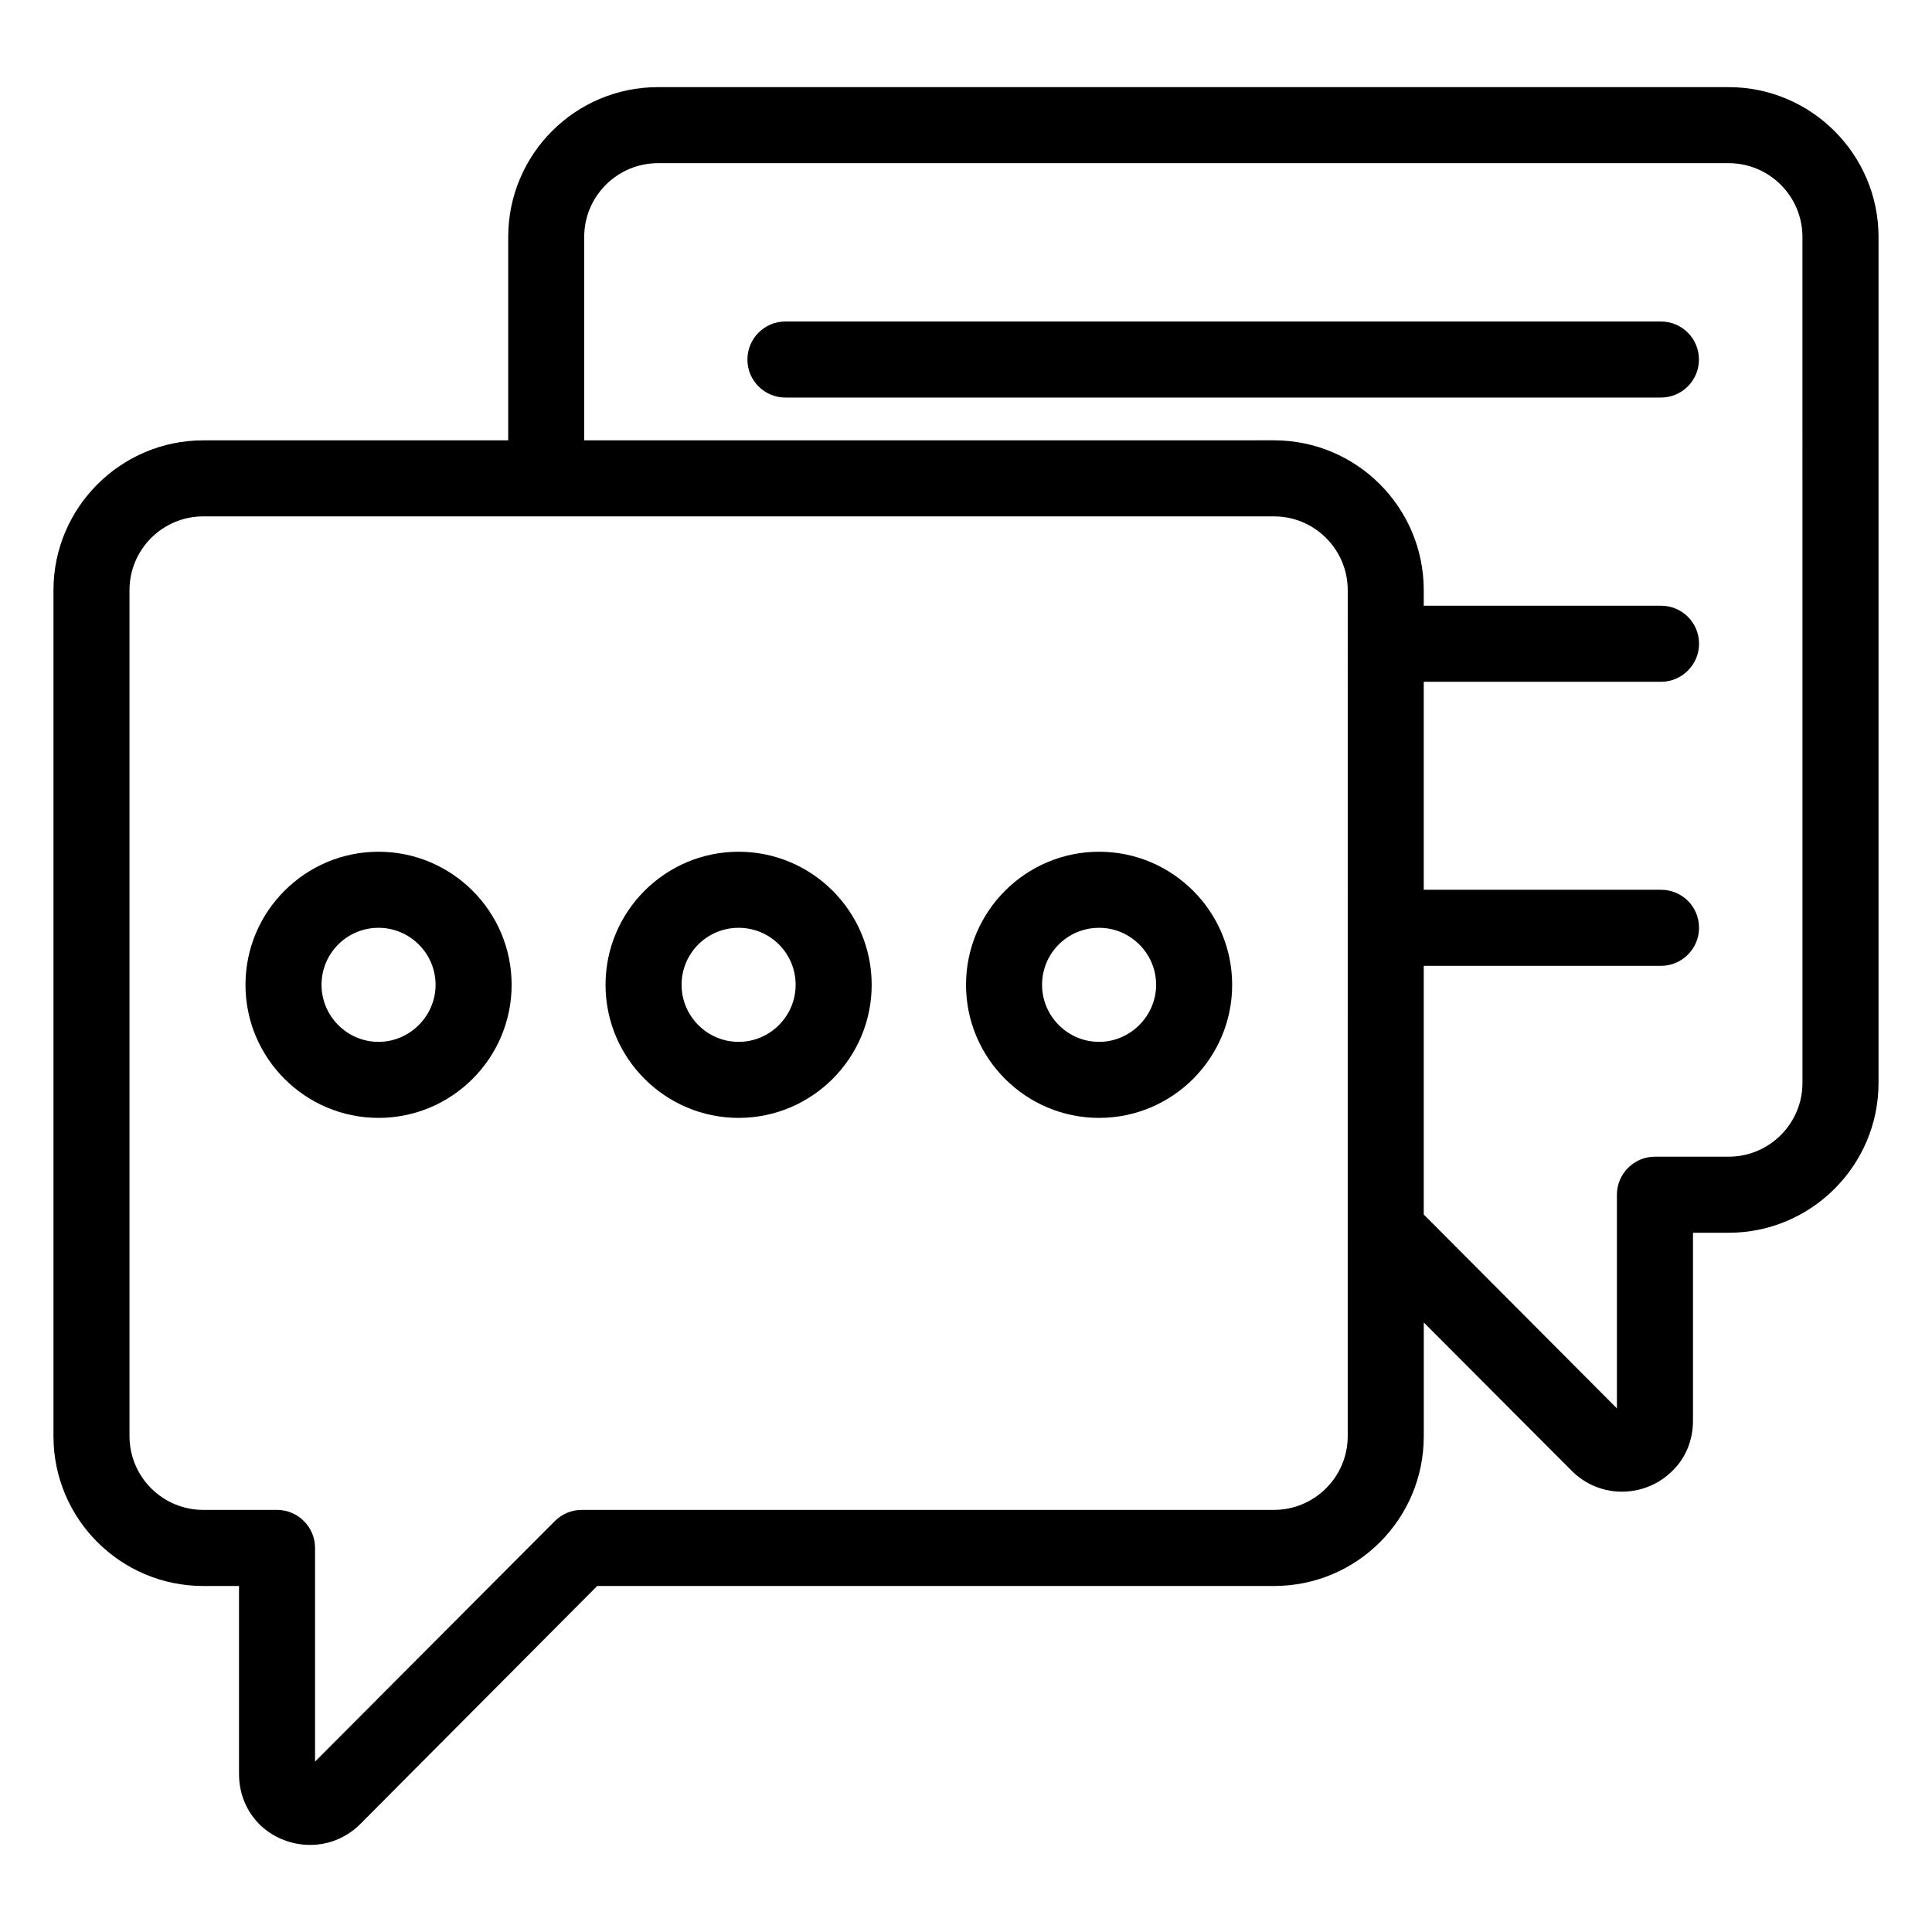
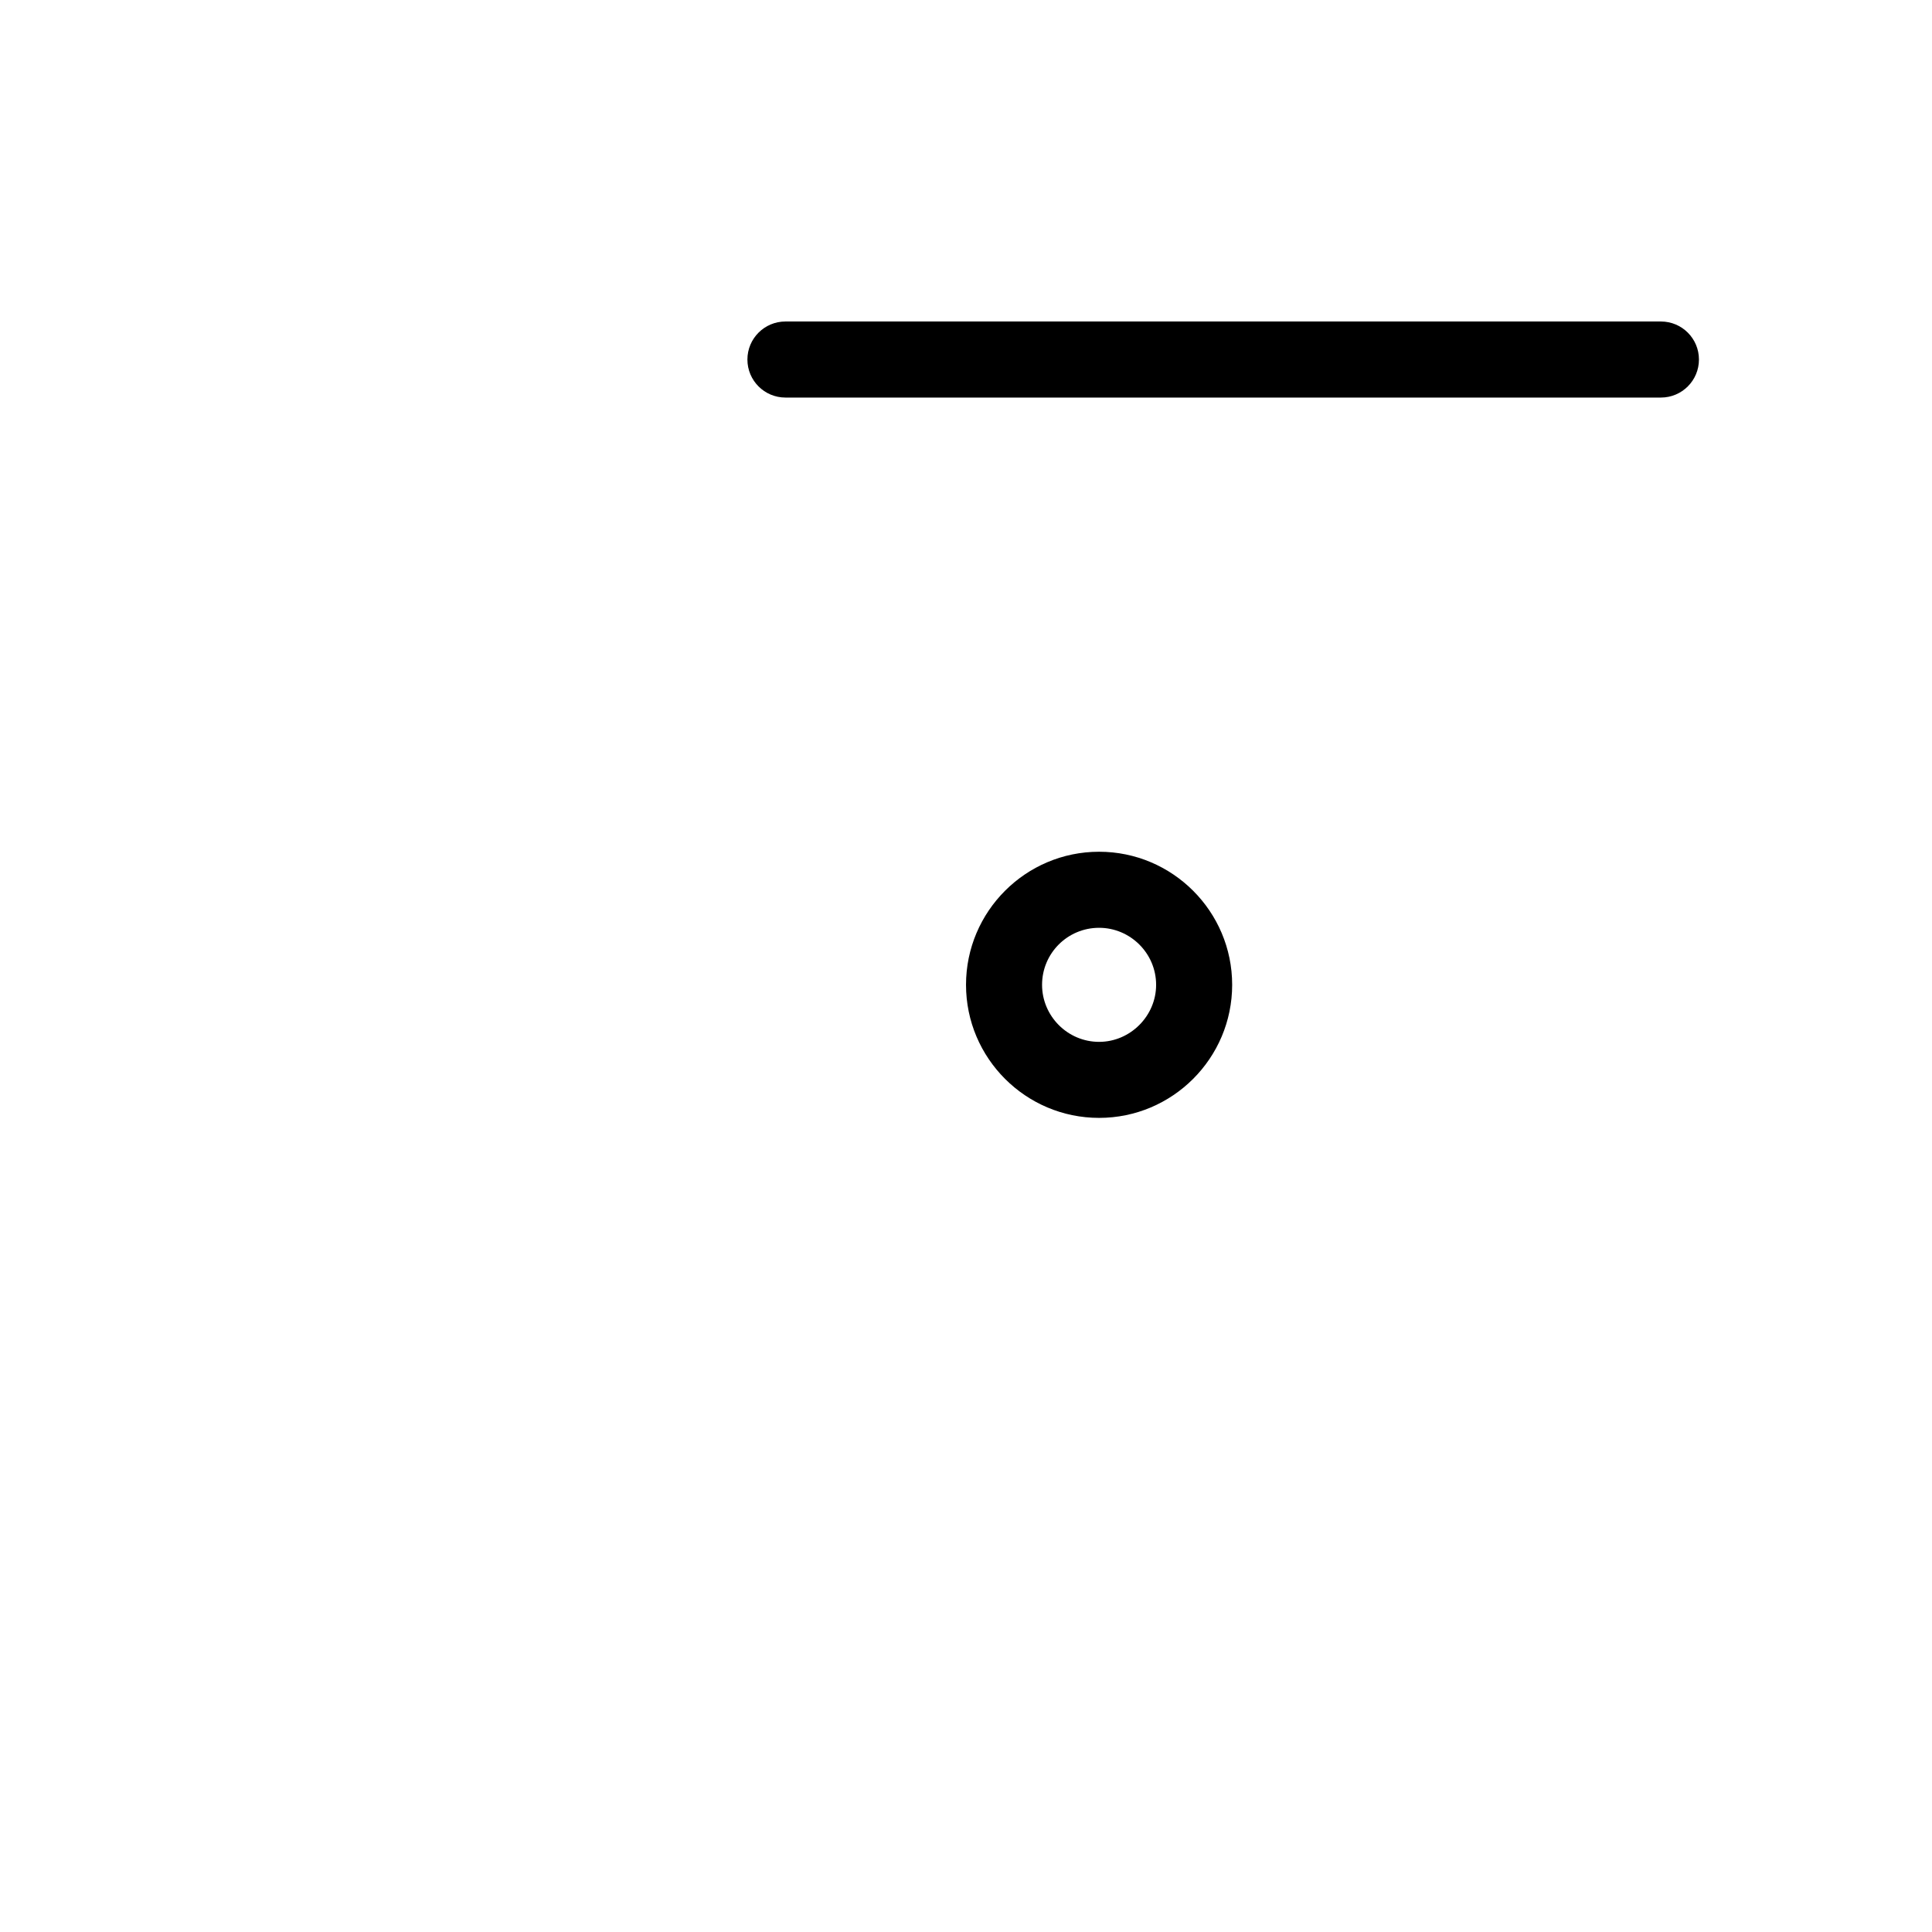
<svg xmlns="http://www.w3.org/2000/svg" fill="#000000" width="800px" height="800px" version="1.1" viewBox="144 144 512 512">
  <g>
-     <path d="m602.12 167.09h-283.74c-21.969 0-39.699 17.836-39.699 39.703v53.906h-80.812c-21.867 0-39.699 17.836-39.699 39.703v224.2c0 21.969 17.836 39.703 39.699 39.703h9.473v49.773c0 5.34 2.016 10.176 5.844 13.805 3.527 3.223 8.16 5.039 13 5.039 4.938 0 9.672-1.914 13.301-5.543l62.773-63.074h179.36c21.965 0 39.699-17.734 39.699-39.703v-30.129l39.195 39.297c3.629 3.625 8.363 5.539 13.301 5.539 4.836 0 9.473-1.816 13-5.141 3.828-3.527 5.844-8.363 5.844-13.703v-49.773h9.473c21.867 0 39.699-17.836 39.699-39.703v-224.19c0-21.867-17.836-39.703-39.703-39.703zm-100.96 357.5c0 10.781-8.766 19.547-19.547 19.547l-183.49 0.004c-2.719 0-5.238 1.105-7.152 3.023l-63.48 63.68v-56.629c0-5.543-4.535-10.078-10.078-10.078l-19.547 0.004c-10.781 0-19.547-8.766-19.547-19.547v-224.2c0-10.781 8.766-19.547 19.547-19.547h283.75c10.781 0 19.547 8.766 19.547 19.547zm120.51-93.605c0 10.781-8.766 19.547-19.547 19.547h-19.547c-5.543 0-10.078 4.535-10.078 10.078v56.629l-51.188-51.387v-65.898h62.875c5.543 0 10.078-4.535 10.078-10.078 0-5.644-4.535-10.078-10.078-10.078h-62.875v-55.117h62.875c5.543 0 10.078-4.535 10.078-10.078 0-5.644-4.535-10.078-10.078-10.078h-62.875v-4.133c0-21.867-17.734-39.703-39.699-39.703l-182.79 0.008v-53.906c0-10.781 8.766-19.547 19.547-19.547h283.75c10.781 0 19.547 8.766 19.547 19.547z" />
    <path d="m584.16 229.2h-232.01c-5.562 0-10.078 4.508-10.078 10.078s4.512 10.078 10.078 10.078h232.01c5.562 0 10.078-4.508 10.078-10.078s-4.512-10.078-10.078-10.078z" />
-     <path d="m244.32 369.72c-19.445 0-35.266 15.82-35.266 35.266s15.82 35.266 35.266 35.266c19.445 0 35.266-15.82 35.266-35.266 0.004-19.445-15.816-35.266-35.266-35.266zm0 50.383c-8.363 0-15.113-6.852-15.113-15.113 0-8.363 6.75-15.113 15.113-15.113 8.262 0 15.113 6.75 15.113 15.113 0.004 8.262-6.852 15.113-15.113 15.113z" />
-     <path d="m339.74 369.72c-19.449 0-35.266 15.82-35.266 35.266s15.82 35.266 35.266 35.266c19.445 0 35.266-15.82 35.266-35.266s-15.816-35.266-35.266-35.266zm0 50.383c-8.363 0-15.113-6.852-15.113-15.113 0-8.363 6.75-15.113 15.113-15.113 8.363 0 15.113 6.75 15.113 15.113 0 8.262-6.75 15.113-15.113 15.113z" />
    <path d="m435.27 369.72c-19.445 0-35.266 15.82-35.266 35.266s15.82 35.266 35.266 35.266 35.266-15.82 35.266-35.266-15.82-35.266-35.266-35.266zm0 50.383c-8.363 0-15.113-6.852-15.113-15.113 0-8.363 6.75-15.113 15.113-15.113 8.262 0 15.113 6.75 15.113 15.113 0 8.262-6.852 15.113-15.113 15.113z" />
  </g>
</svg>